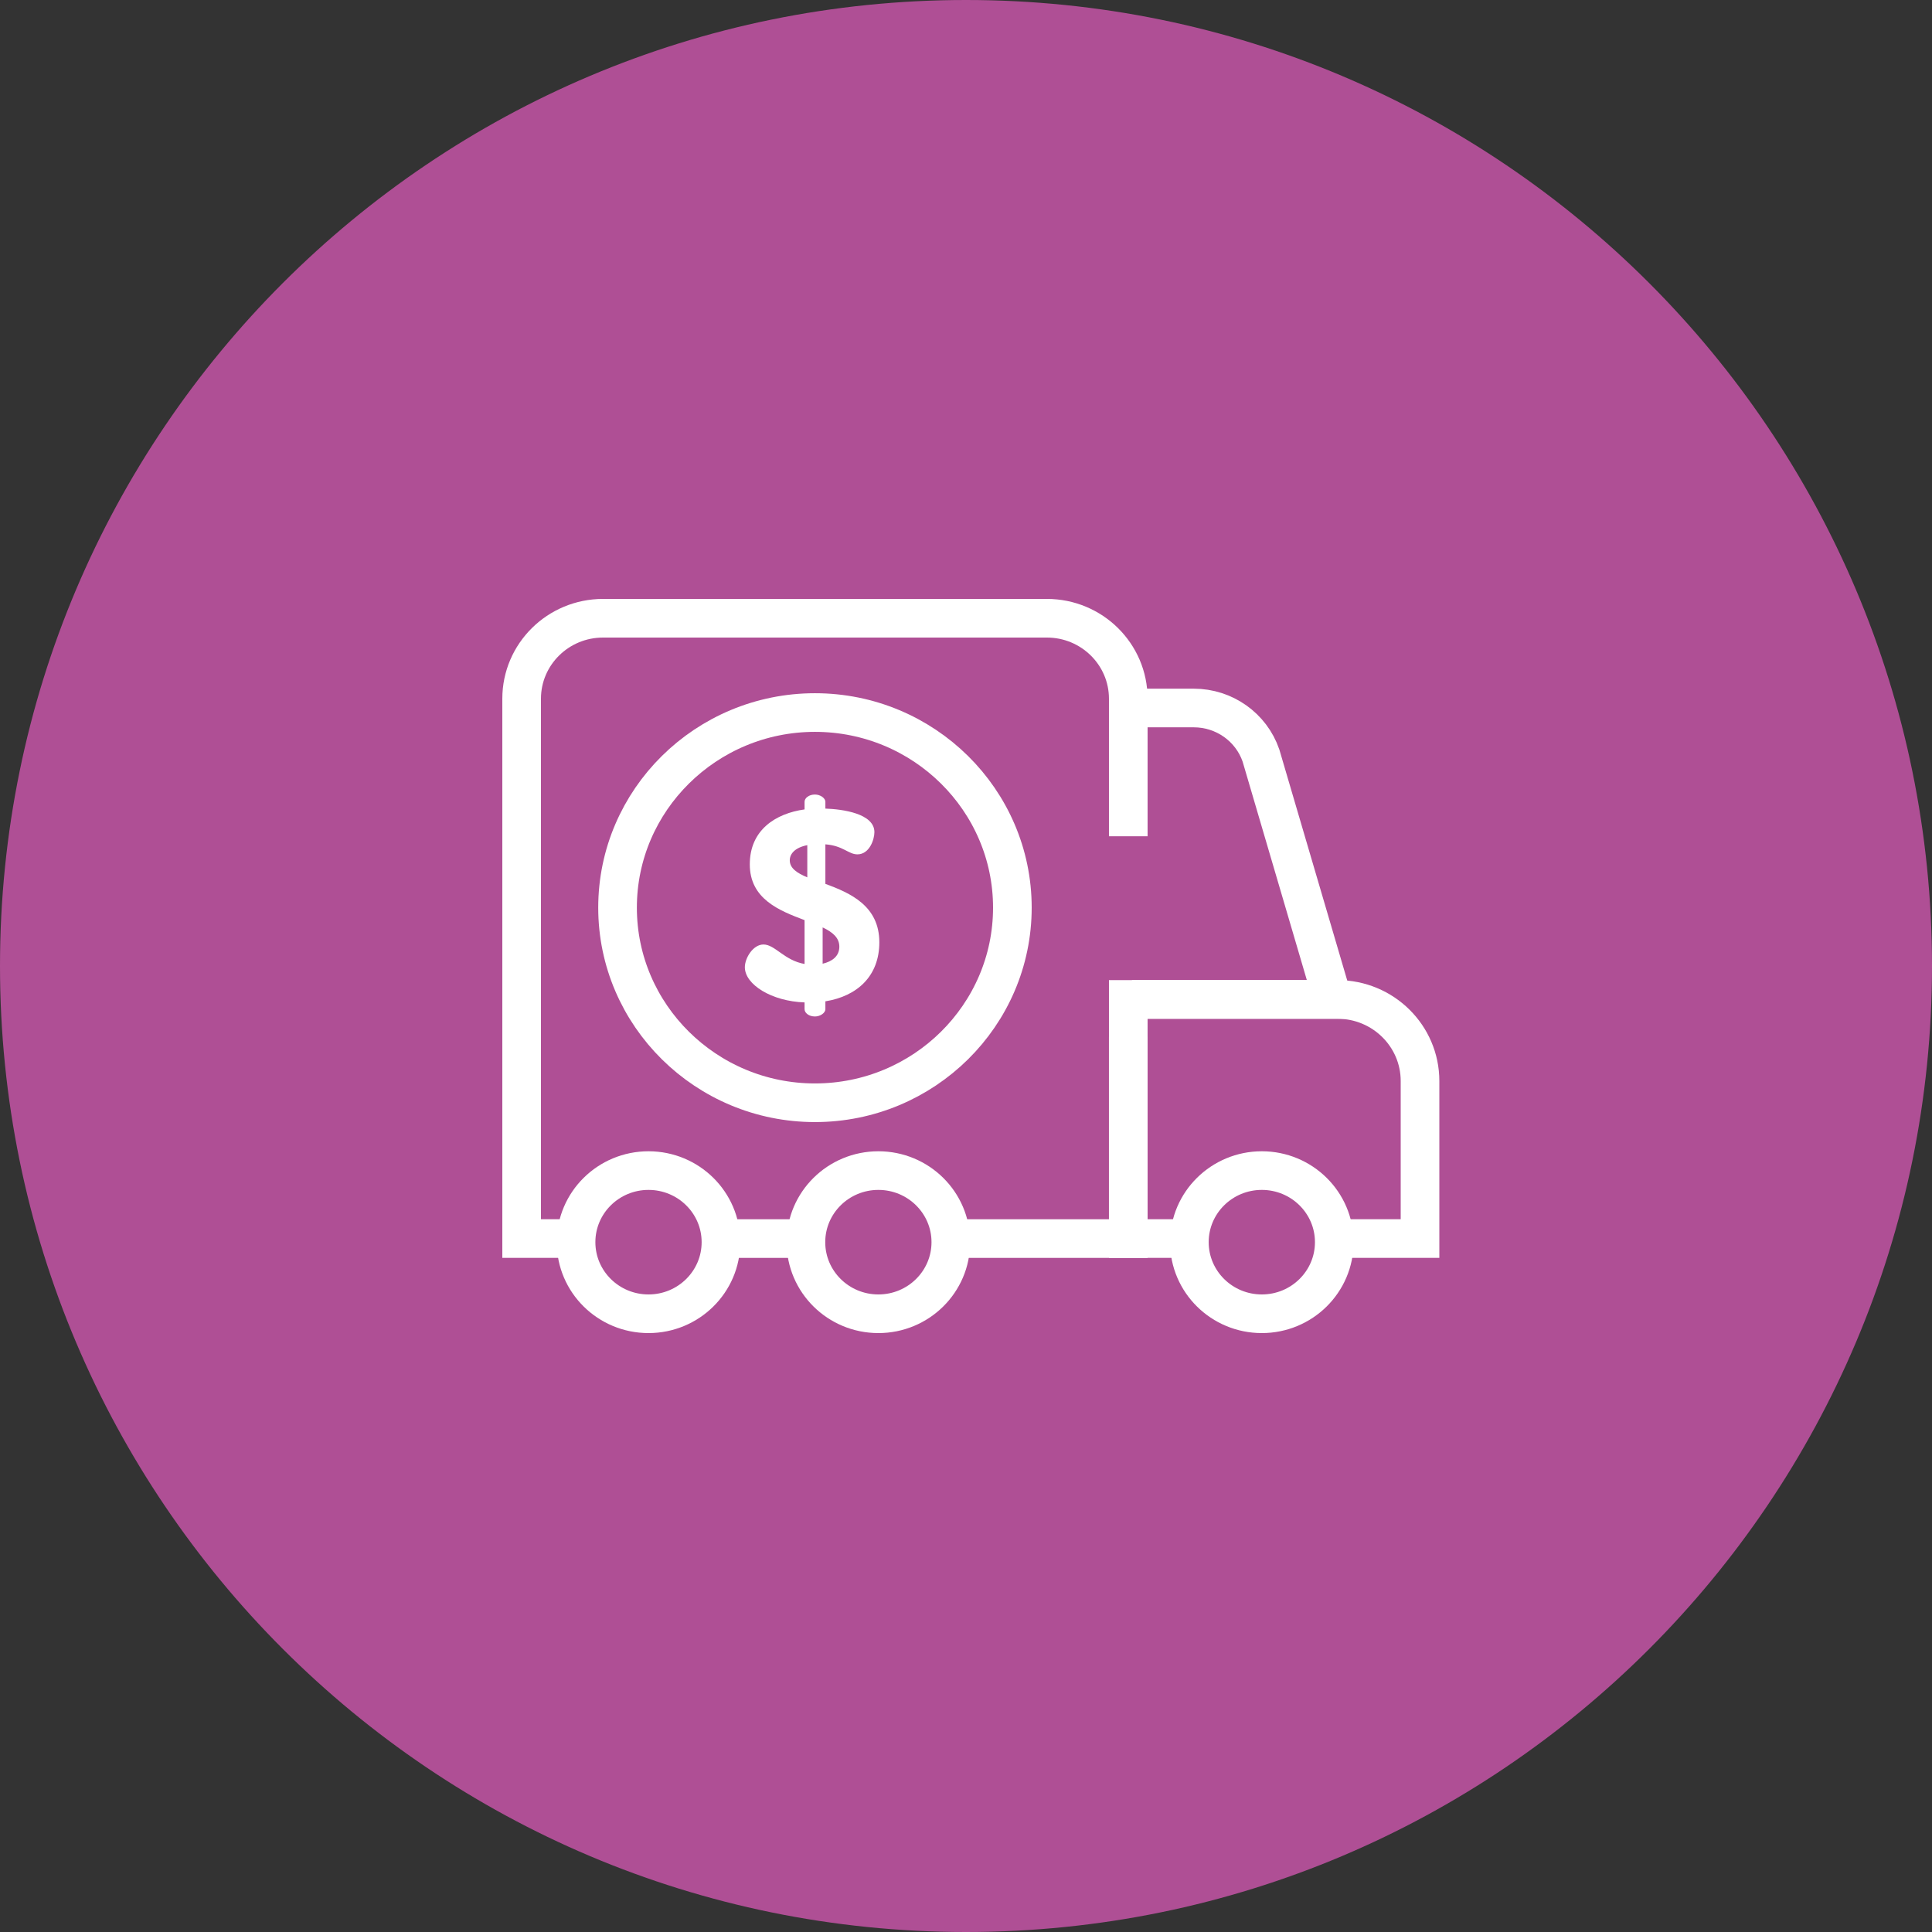
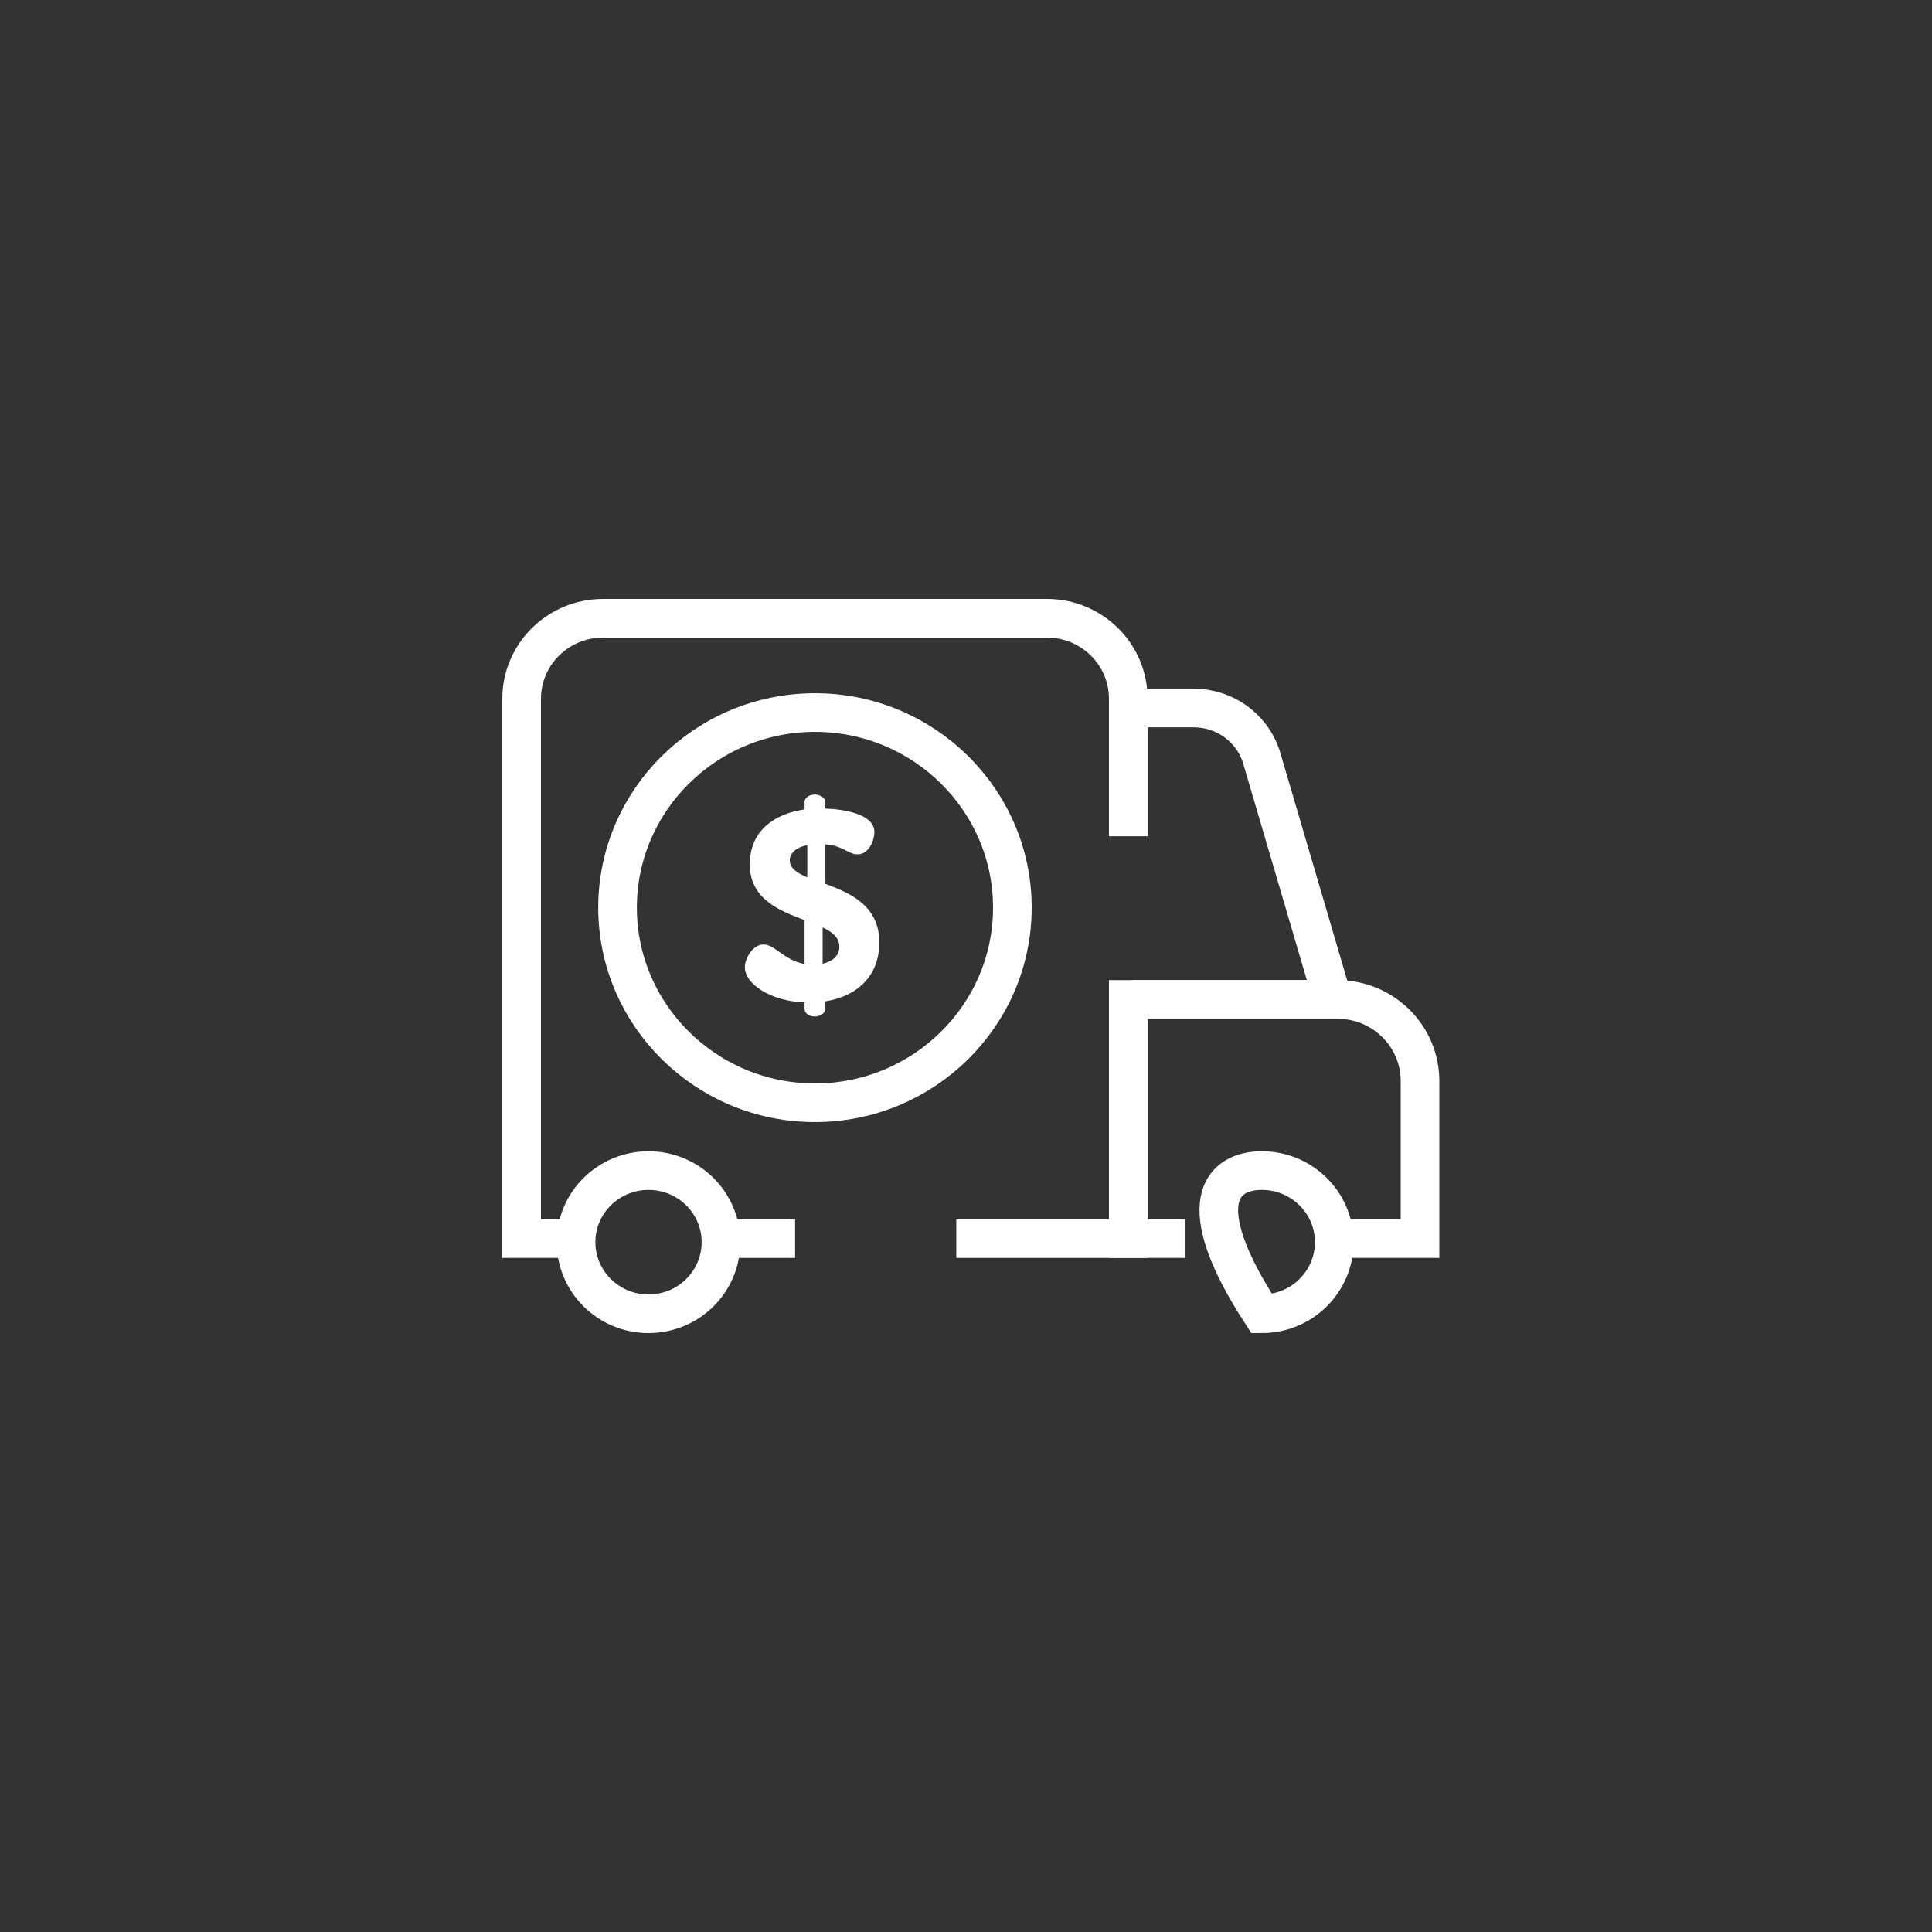
<svg xmlns="http://www.w3.org/2000/svg" id="Untitled-P%E1gina%201" viewBox="0 0 200 200" style="background-color:#ffffff00" xml:space="preserve" x="0px" y="0px" width="200px" height="200px">
  <rect x="0" y="0" width="200" height="200" fill="#333333" stroke="none" />
  <g id="Capa%201">
-     <path id="Ellipse" d="M 0 100 C 0 44.771 44.771 0 100 0 C 155.229 0 200 44.771 200 100 C 200 155.229 155.229 200 100 200 C 44.771 200 0 155.229 0 100 Z" fill="#af4f95" />
    <path d="M 117.177 103.462 L 137.957 103.462 L 130.534 78.209 C 129.52 75.269 126.725 73.292 123.581 73.292 L 117.177 73.292 L 117.177 73.292 " stroke="#ffffff" stroke-width="4" fill="none" />
    <path d="M 98.996 128.216 L 116.798 128.216 L 116.798 107.338 L 116.798 107.338 " stroke="#ffffff" stroke-width="4" fill="none" />
    <path d="M 75.549 128.216 L 82.306 128.216 L 82.306 128.216 " stroke="#ffffff" stroke-width="4" fill="none" />
    <path d="M 74.633 128.589 C 74.633 132.682 71.275 136 67.133 136 C 62.991 136 59.633 132.682 59.633 128.589 C 59.633 124.497 62.991 121.179 67.133 121.179 C 71.275 121.179 74.633 124.497 74.633 128.589 Z" stroke="#ffffff" stroke-width="4" fill="none" />
    <path d="M 138.431 128.216 L 147 128.216 L 147 111.906 C 147 107.243 143.175 103.462 138.456 103.462 L 116.798 103.462 L 116.798 128.216 L 122.679 128.216 L 122.679 128.216 " stroke="#ffffff" stroke-width="4" fill="none" />
-     <path d="M 98.429 128.589 C 98.429 132.682 95.071 136 90.929 136 C 86.787 136 83.429 132.682 83.429 128.589 C 83.429 124.497 86.787 121.179 90.929 121.179 C 95.071 121.179 98.429 124.497 98.429 128.589 Z" stroke="#ffffff" stroke-width="4" fill="none" />
-     <path d="M 138.123 128.589 C 138.123 132.682 134.765 136 130.623 136 C 126.481 136 123.123 132.682 123.123 128.589 C 123.123 124.497 126.481 121.179 130.623 121.179 C 134.765 121.179 138.123 124.497 138.123 128.589 Z" stroke="#ffffff" stroke-width="4" fill="none" />
+     <path d="M 138.123 128.589 C 138.123 132.682 134.765 136 130.623 136 C 123.123 124.497 126.481 121.179 130.623 121.179 C 134.765 121.179 138.123 124.497 138.123 128.589 Z" stroke="#ffffff" stroke-width="4" fill="none" />
    <path d="M 84.364 114.157 C 73.095 114.157 63.928 105.097 63.928 93.96 C 63.928 82.823 73.095 73.762 84.364 73.762 C 95.633 73.762 104.8 82.823 104.8 93.96 C 104.8 105.097 95.633 114.157 84.364 114.157 Z" stroke="#ffffff" stroke-width="4" fill="none" />
    <path d="M 85.159 96.007 L 85.159 99.763 C 86.123 99.538 86.888 99.006 86.888 97.997 C 86.888 97.072 86.18 96.484 85.159 96.007 L 85.159 96.007 ZM 83.571 90.823 L 83.571 87.489 C 82.296 87.741 81.757 88.386 81.757 89.058 C 81.757 89.871 82.494 90.375 83.571 90.823 L 83.571 90.823 ZM 83.288 103.769 C 79.886 103.657 77.107 101.92 77.107 100.127 C 77.107 99.174 77.957 97.773 79.035 97.773 C 80.226 97.773 81.19 99.426 83.288 99.79 L 83.288 95.251 C 80.68 94.27 77.618 93.065 77.618 89.478 C 77.618 85.92 80.282 84.211 83.288 83.79 L 83.288 83.005 C 83.288 82.613 83.742 82.249 84.365 82.249 C 84.904 82.249 85.443 82.613 85.443 83.005 L 85.443 83.706 C 87.2 83.762 90.518 84.211 90.518 86.144 C 90.518 86.901 90.007 88.442 88.76 88.442 C 87.824 88.442 87.286 87.545 85.443 87.405 L 85.443 91.496 C 88.023 92.449 91.028 93.766 91.028 97.549 C 91.028 101.023 88.76 103.125 85.443 103.657 L 85.443 104.47 C 85.443 104.862 84.904 105.226 84.365 105.226 C 83.742 105.226 83.288 104.862 83.288 104.47 L 83.288 103.769 Z" fill="#ffffff" />
    <path d="M 116.798 86.57 L 116.798 72.33 C 116.798 67.729 113.025 64 108.37 64 L 62.43 64 C 57.774 64 54 67.73 54 72.331 L 54 128.216 L 58.726 128.216 L 58.726 128.216 " stroke="#ffffff" stroke-width="4" fill="none" />
    <path d="M 116.798 94.981 L 116.798 94.981 L 116.798 94.981 Z" stroke="#ffffff" stroke-width="4" fill="none" />
  </g>
</svg>